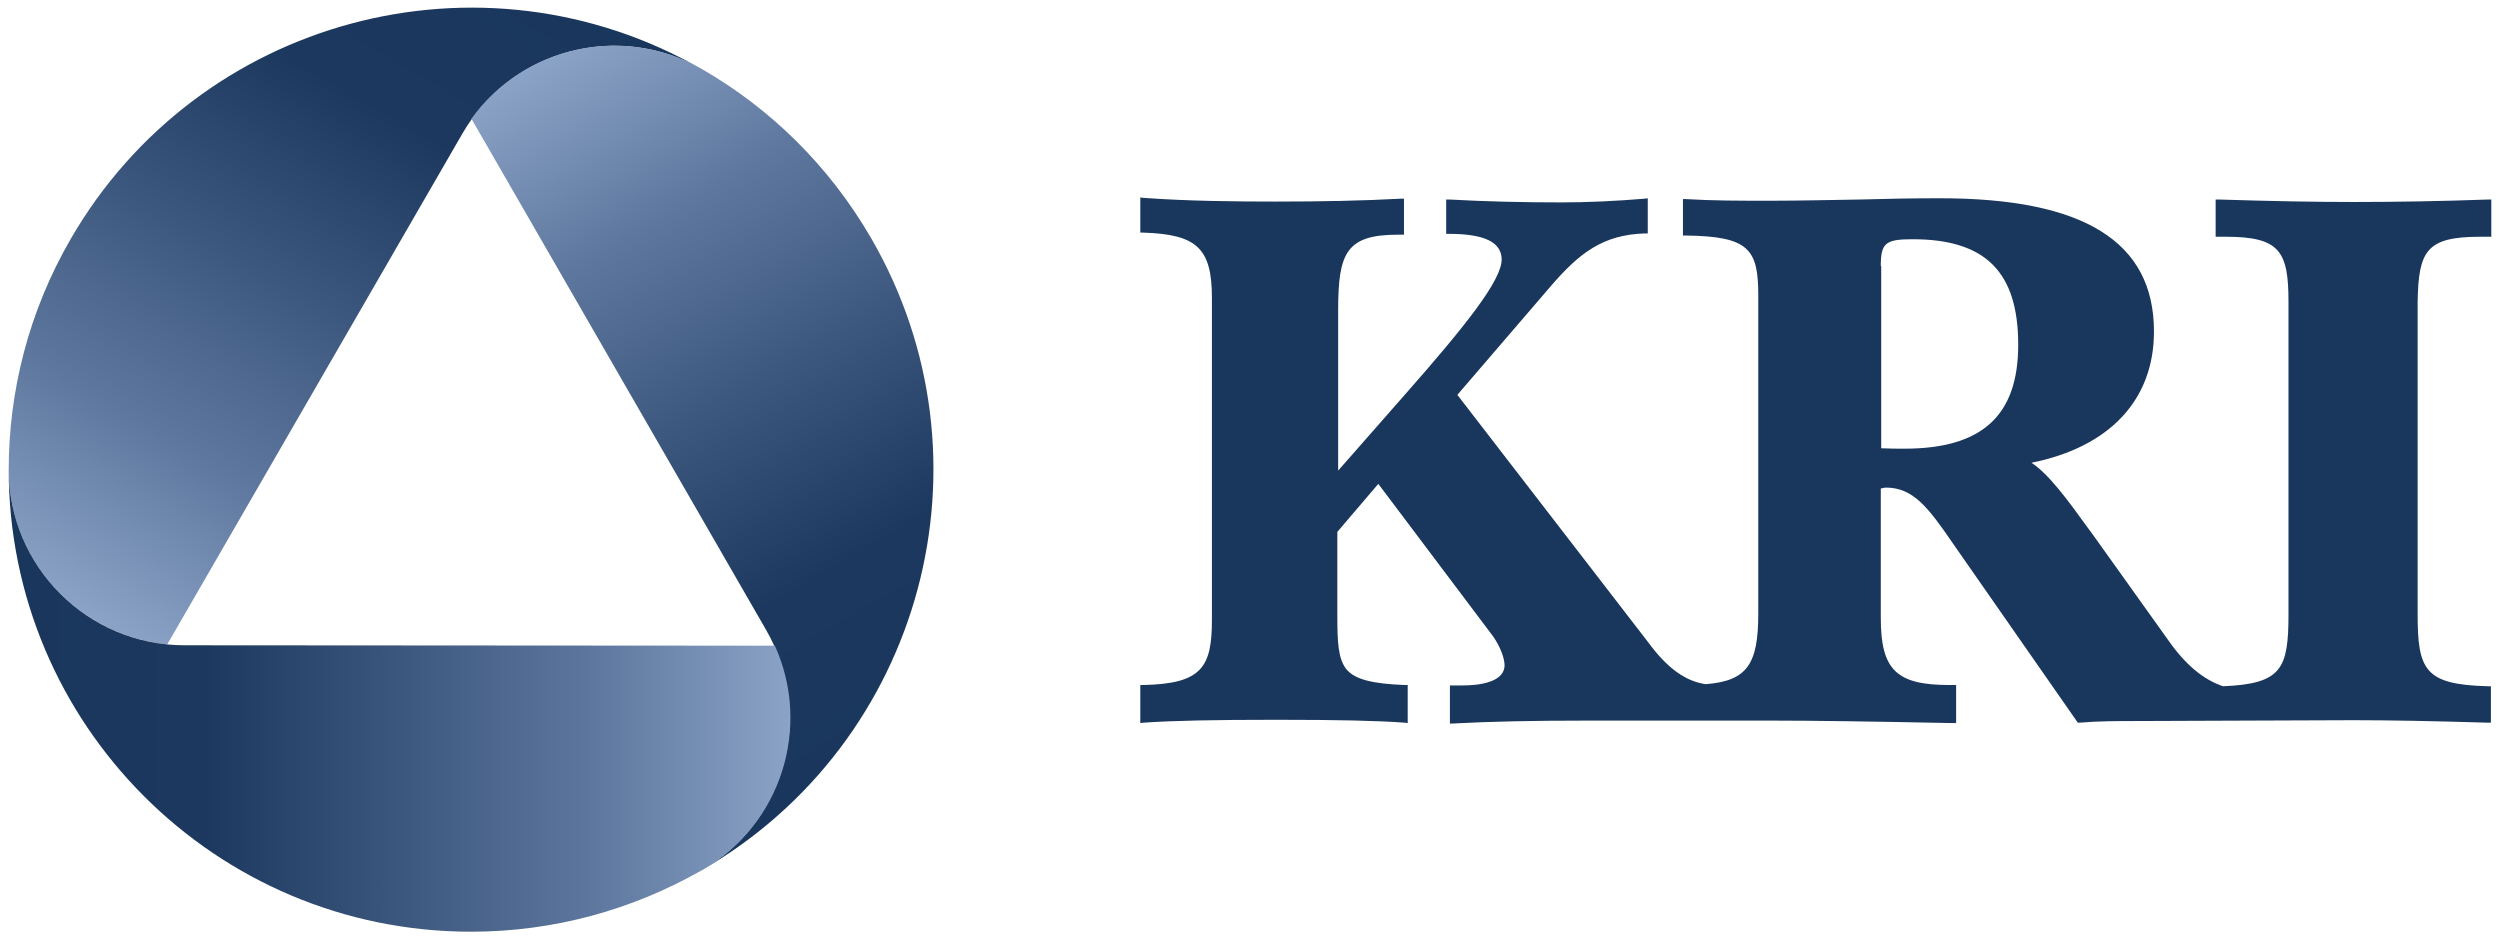
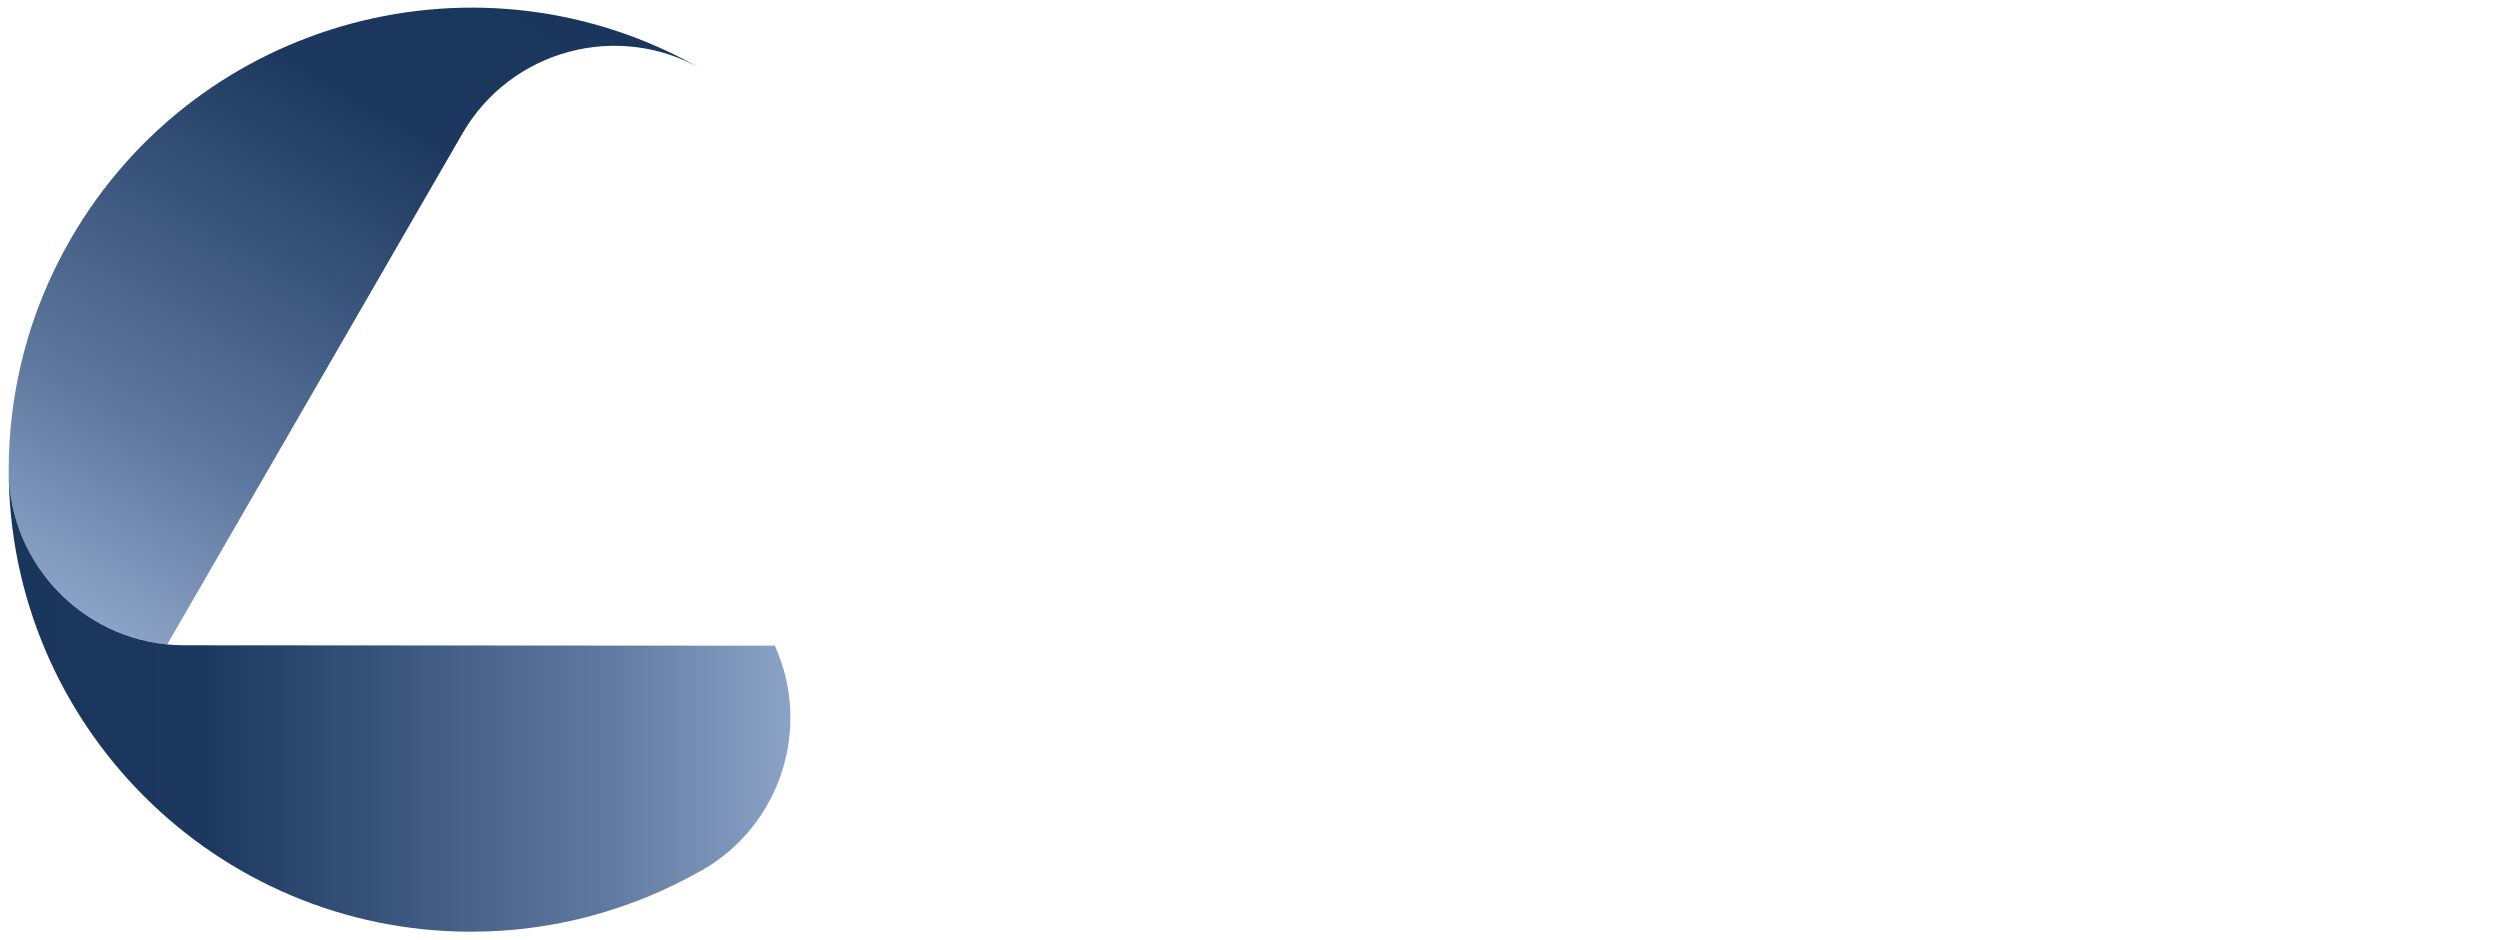
<svg xmlns="http://www.w3.org/2000/svg" version="1.1" id="Camada_1" x="0px" y="0px" viewBox="0 0 604 227" style="enable-background:new 0 0 604 227;" xml:space="preserve">
  <style type="text/css"> .st0{fill:url(#SVGID_1_);} .st1{fill:url(#SVGID_00000052824211138266222580000011914572156184532146_);} .st2{fill:url(#SVGID_00000021118213999289827990000016256685937365275779_);} .st3{fill:url(#SVGID_00000014604446894828394400000010611403475403333540_);} .st4{fill:url(#SVGID_00000012467129299797647780000017968434177714175422_);} .st5{fill:url(#SVGID_00000177470573883893036120000007765808276517631666_);} .st6{fill:url(#SVGID_00000099648974685876093540000008407608214972036023_);} .st7{fill:#FAF9F6;} .st8{fill:url(#SVGID_00000066516165017001215740000011150833318517494718_);} .st9{fill:url(#SVGID_00000081625476454617154640000008146157041164513429_);} .st10{fill:url(#SVGID_00000152951848578527286720000015916828872102766979_);} .st11{fill:url(#SVGID_00000070096131191877332640000004125262426938561408_);} .st12{fill:url(#SVGID_00000006672398978602894510000006343446548324123825_);} .st13{fill:url(#SVGID_00000033339772719975130560000001118755333945032840_);} .st14{fill:url(#SVGID_00000142166423050684962520000010286540467775922059_);} .st15{fill:url(#SVGID_00000125572832675602563290000003534243124466848645_);} .st16{fill:url(#SVGID_00000127760040483805111280000008169700731795462067_);} .st17{fill:url(#SVGID_00000036932718268178068470000010976465023843821241_);} .st18{fill:url(#SVGID_00000178179193663085090000000003110383562014897082_);} .st19{fill:url(#SVGID_00000170967434702802602020000014451055422531114116_);} .st20{fill:url(#SVGID_00000177459122243083250730000012884235933601151669_);} .st21{fill:url(#SVGID_00000154421815708203182710000015978776211477874613_);} .st22{fill:url(#SVGID_00000116203608933873602410000001708975528659460002_);} .st23{fill:url(#SVGID_00000093878553266172453220000001083932769463819686_);} .st24{fill:url(#SVGID_00000098916668781161248000000015365211350931925128_);} .st25{fill:url(#SVGID_00000179618532116549140830000007017458156068254128_);} .st26{fill:url(#SVGID_00000060714212071516155340000011342807703409363387_);} .st27{fill:url(#SVGID_00000098899852177285909450000016665476909702098607_);} .st28{fill:url(#SVGID_00000004516392352010686300000012991132584167166126_);} .st29{fill:#19365C;} .st30{fill:url(#SVGID_00000106115407418136652620000014781526138445621434_);} .st31{fill:url(#SVGID_00000152943675155419702820000000236440513088626109_);} .st32{fill:url(#SVGID_00000038372267430331594400000004693526375124941702_);} .st33{fill:url(#SVGID_00000104698340739423737300000010351037735479986872_);} .st34{fill:url(#SVGID_00000040576736016523355880000017884319177725668027_);} .st35{fill:url(#SVGID_00000097478789795569110700000009969456146075947956_);} .st36{fill:url(#SVGID_00000087373084804850441940000015606646059865754038_);} .st37{fill:url(#SVGID_00000178884293569348044800000005362988126446978705_);} .st38{fill:url(#SVGID_00000129915597707212629530000013754920697907380145_);} .st39{fill:url(#SVGID_00000121243505935313044370000009085156870647720085_);} .st40{fill:url(#SVGID_00000026878252677505664300000002139932762906095031_);} .st41{fill:url(#SVGID_00000100377246160115956740000017791472374254376873_);} .st42{fill:url(#SVGID_00000168087752207771181460000009197742534450413460_);} .st43{fill:url(#SVGID_00000160895093248891954520000003948953661156751801_);} </style>
  <g>
    <g>
      <g>
        <linearGradient id="SVGID_1_" gradientUnits="userSpaceOnUse" x1="26.987" y1="-269.654" x2="121.33" y2="-106.246" gradientTransform="matrix(1 0 0 -1 0 -117.346)">
          <stop offset="0" style="stop-color:#8BA3C6" />
          <stop offset="0.25" style="stop-color:#5E779E" />
          <stop offset="0.5" style="stop-color:#3C577D" />
          <stop offset="0.75" style="stop-color:#1D385E" />
          <stop offset="1" style="stop-color:#19365C" />
        </linearGradient>
        <path class="st0" d="M40.4,155.7l71.3-123.4c11.7-20.3,37.7-27.3,58-15.5C116.3-14,48,4.3,17.1,57.7c-10.2,17.6-15,36.9-15,55.9 C2.2,135.5,18.9,153.5,40.4,155.7z" />
        <linearGradient id="SVGID_00000044898678198713135730000016847812778905330092_" gradientUnits="userSpaceOnUse" x1="2.025" y1="-235.327" x2="2.418" y2="-234.645" gradientTransform="matrix(1 0 0 -1 0 -117.346)">
          <stop offset="0" style="stop-color:#4E4F51" />
          <stop offset="0.6" style="stop-color:#A1A8AF" />
          <stop offset="1" style="stop-color:#A1A8AF" />
        </linearGradient>
-         <path style="fill:url(#SVGID_00000044898678198713135730000016847812778905330092_);" d="M2.2,117.2c0,0.3,0,0.6,0,0.9 C2.3,117.8,2.2,117.5,2.2,117.2z" />
      </g>
      <g>
        <linearGradient id="SVGID_00000117660508906981552640000004656375477850229646_" gradientUnits="userSpaceOnUse" x1="168.028" y1="-132.568" x2="169.064" y2="-134.362" gradientTransform="matrix(1 0 0 -1 0 -117.346)">
          <stop offset="0" style="stop-color:#112842" />
          <stop offset="0.296" style="stop-color:#19355B" />
          <stop offset="1" style="stop-color:#A3AEBE" />
        </linearGradient>
-         <path style="fill:url(#SVGID_00000117660508906981552640000004656375477850229646_);" d="M167.5,15.5c0.7,0.4,1.4,0.8,2.1,1.2 C168.9,16.3,168.2,15.9,167.5,15.5z" />
        <linearGradient id="SVGID_00000163776971163316354200000003417820635889909403_" gradientUnits="userSpaceOnUse" x1="165.754" y1="-131.683" x2="166.195" y2="-132.447" gradientTransform="matrix(1 0 0 -1 0 -117.346)">
          <stop offset="0" style="stop-color:#112842" />
          <stop offset="0.296" style="stop-color:#19355B" />
          <stop offset="1" style="stop-color:#A3AEBE" />
        </linearGradient>
-         <path style="fill:url(#SVGID_00000163776971163316354200000003417820635889909403_);" d="M165.5,14.4c0.3,0.2,0.6,0.3,0.9,0.5 C166.1,14.8,165.8,14.6,165.5,14.4z" />
        <linearGradient id="SVGID_00000039117435696846304820000013042100808631806365_" gradientUnits="userSpaceOnUse" x1="123.585" y1="-136.153" x2="217.976" y2="-299.643" gradientTransform="matrix(1 0 0 -1 0 -117.346)">
          <stop offset="0" style="stop-color:#8BA3C6" />
          <stop offset="0.25" style="stop-color:#5E779E" />
          <stop offset="0.5" style="stop-color:#3C577D" />
          <stop offset="0.75" style="stop-color:#1D385E" />
          <stop offset="1" style="stop-color:#19365C" />
        </linearGradient>
-         <path style="fill:url(#SVGID_00000039117435696846304820000013042100808631806365_);" d="M210.5,57.6 c-10.2-17.6-24.4-31.4-40.9-40.9c-19.1-11-43.1-5.5-55.7,12l71.2,123.5c11.7,20.3,4.8,46.3-15.5,58 C223.1,179.3,241.4,111,210.5,57.6z" />
      </g>
      <linearGradient id="SVGID_00000066507221161167322070000007540308635344200582_" gradientUnits="userSpaceOnUse" x1="2.1" y1="-286.623" x2="190.964" y2="-286.623" gradientTransform="matrix(1 0 0 -1 0 -117.346)">
        <stop offset="0" style="stop-color:#19365C" />
        <stop offset="0.25" style="stop-color:#1D385E" />
        <stop offset="0.5" style="stop-color:#3C577D" />
        <stop offset="0.75" style="stop-color:#5E779E" />
        <stop offset="1" style="stop-color:#8BA3C6" />
      </linearGradient>
      <path style="fill:url(#SVGID_00000066507221161167322070000007540308635344200582_);" d="M169.7,210.2 c19.1-11,26.4-34.6,17.5-54.2l-142.6-0.1c-23.4,0-42.5-19-42.5-42.5c0,61.7,50,111.7,111.7,111.7c20.2,0,39.1-5.4,55.5-14.7 L169.7,210.2z" />
    </g>
-     <path class="st29" d="M599.2,57.2h2.7v-9h-0.7c-10.9,0.4-21.9,0.6-32.6,0.6c-9.1,0-20.1-0.2-32.6-0.6h-0.7v9h2.5 c13.1,0,15.1,3.6,15.1,15.8v75.3c0,13.3-1.6,16.9-15.8,17.5c-4.8-1.6-9.2-5.3-13.3-11.2l-18-25.2l-1.1-1.5 c-5.5-7.6-9.7-13.3-13.9-16.1c18.9-3.8,29.6-15.2,29.6-31.7c0-21.7-16.9-32.2-51.7-32.2c-6.2,0-12.5,0.1-19.2,0.3 c-7.1,0.1-14.4,0.3-22,0.3c-7,0-13.7,0-20.2-0.4h-0.7v8.8h0.7c15.3,0.2,17.5,3.3,17.5,14.5v76.8c0,12.2-2.6,16.3-12.7,17.1 c-4.9-0.7-9.3-3.9-13.8-10l-46.2-59.9l22.6-26.3c6.9-8,12.6-12.4,22.7-12.7h0.7v-8.5l-0.7,0.1c-7.3,0.6-13.9,0.9-20.2,0.9 c-9.1,0-18.2-0.2-27.1-0.7h-0.7v8.3h0.7c8.5,0,12.7,2,12.7,6.2c0,5-8.6,15.9-23.6,32.9l-15.9,18.1V74.9c0-13.9,2-18.2,14.5-18.2 h1.4V48h-0.7c-9.3,0.5-19.2,0.7-30.4,0.7c-9.1,0-21-0.1-31.9-0.9l-0.7-0.1v8.5h0.7c13,0.4,16.6,3.8,16.6,15.8v77.7 c0,11.5-2.4,15.5-16.6,15.8h-0.7v9.2l0.7-0.1c7.3-0.5,17.2-0.7,32.1-0.7c14.7,0,24.3,0.2,31.1,0.7l0.7,0.1v-9.2h-0.7 c-8-0.3-12.1-1.4-14.1-3.8c-2-2.5-2.2-6.5-2.2-12.9v-20.3l9.9-11.6l27.7,36.8c1.9,2.7,2.8,5.5,2.8,7c0,4.2-6.3,4.9-10.1,4.9h-3.1 v9.2h0.7c9.3-0.5,19.7-0.7,31.9-0.7c7.5,0,40.8,0,45.8,0c9.1,0,23.6,0.2,43.2,0.6h0.7v-9.2H471c-12.8,0-16.6-3.6-16.6-16.2V118 c0.2,0,0.3,0,0.5-0.1c0.2,0,0.5-0.1,0.7-0.1c6.6,0,10.2,4.7,16.3,13.6l30.1,43.2h0.4c4.6-0.4,9.3-0.4,14.2-0.4 c7.9,0,43.1-0.2,51.9-0.2c8.8,0,19.5,0.2,32.6,0.6h0.7v-8.8h-0.7c-15.3-0.4-17-3.9-17-17.5V73C584.3,60.6,586.2,57.2,599.2,57.2z M454.4,64.3c0-5.6,1.1-6.5,7.7-6.5c17.6,0,25.5,7.9,25.5,25.5c0,17.1-8.7,25.1-27.5,25.1c-1.8,0-3.7,0-5.6-0.1v-44H454.4z" />
  </g>
</svg>